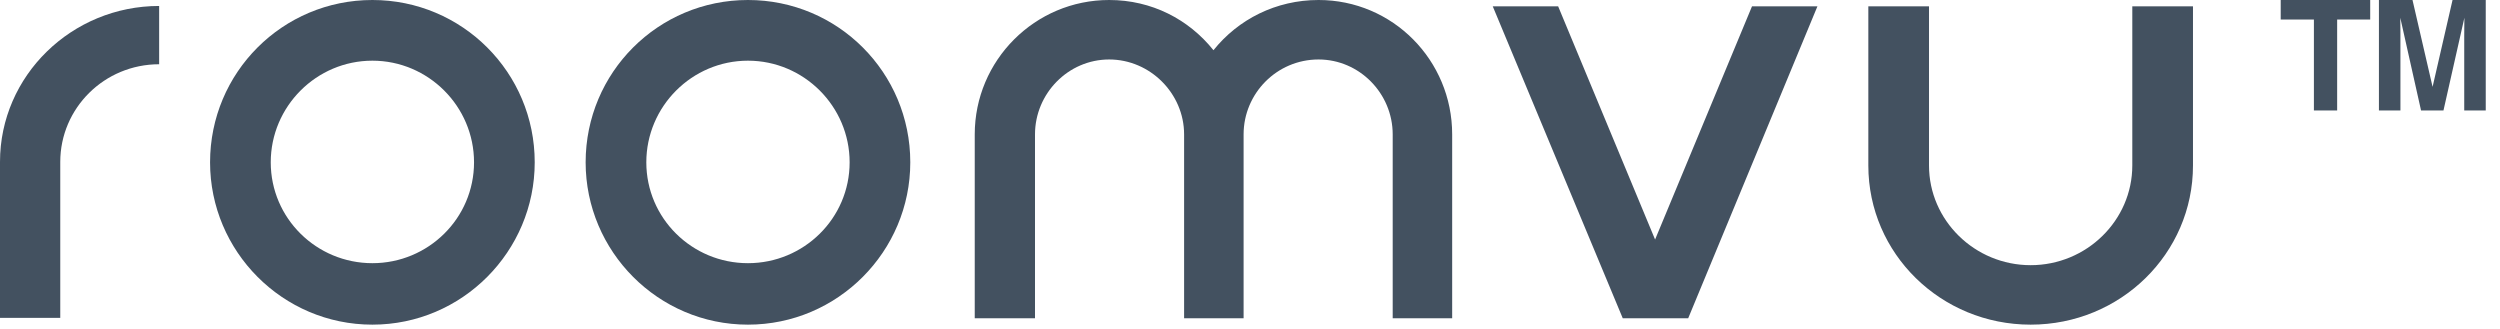
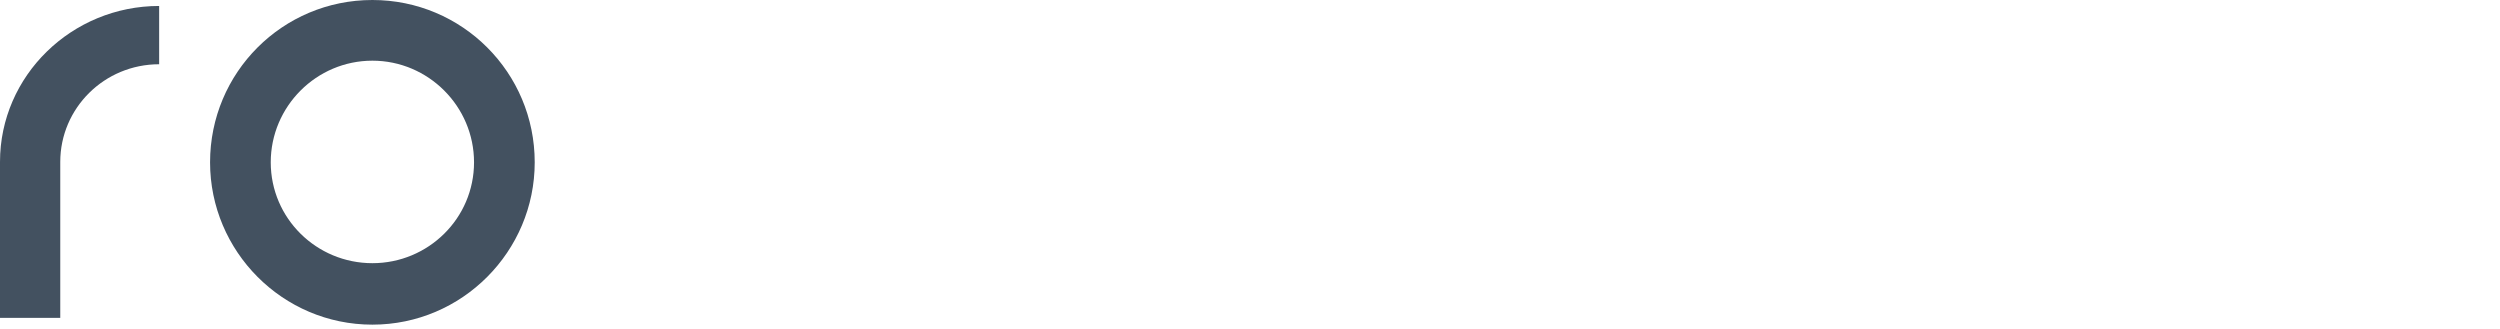
<svg xmlns="http://www.w3.org/2000/svg" width="114px" height="15px" viewBox="0 0 114 15" version="1.1">
  <title>Artboard Copy</title>
  <g id="Artboard-Copy" stroke="none" stroke-width="1" fill="none" fill-rule="evenodd">
    <g id="roomvu-logo" fill="#435160">
-       <path d="M47.196,14.514 L44.448,14.514 L44.448,6.129 C44.448,2.748 47.196,0 50.578,0 C52.516,0 54.207,0.881 55.334,2.29 C56.461,0.881 58.187,0 60.125,0 C63.507,0 66.219,2.748 66.219,6.129 L66.219,14.514 L63.507,14.514 L63.507,6.129 C63.507,4.263 61.992,2.712 60.125,2.712 C58.222,2.712 56.708,4.263 56.708,6.129 L56.708,14.514 L53.995,14.514 L53.995,6.129 C53.995,4.263 52.445,2.712 50.578,2.712 C48.711,2.712 47.196,4.263 47.196,6.129 L47.196,14.514 Z" id="M" />
-       <path d="M34.107,12.001 C31.556,12.001 29.472,9.953 29.472,7.402 C29.472,4.851 31.556,2.767 34.107,2.767 C36.658,2.767 38.743,4.851 38.743,7.402 C38.743,9.953 36.658,12.001 34.107,12.001 M34.107,0 C30.011,0 26.705,3.306 26.705,7.402 C26.705,11.462 30.011,14.804 34.107,14.804 C38.204,14.804 41.509,11.462 41.509,7.402 C41.509,3.306 38.204,0 34.107,0" id="O2" />
      <path d="M16.981,12.001 C14.43,12.001 12.346,9.953 12.346,7.402 C12.346,4.851 14.43,2.767 16.981,2.767 C19.532,2.767 21.616,4.851 21.616,7.402 C21.616,9.953 19.532,12.001 16.981,12.001 M16.981,0 C12.885,0 9.579,3.306 9.579,7.402 C9.579,11.462 12.885,14.804 16.981,14.804 C21.077,14.804 24.383,11.462 24.383,7.402 C24.383,3.306 21.077,0 16.981,0" id="O1" />
-       <path d="M97.233,0.29 L100,0.29 L100,7.547 C100,11.563 96.694,14.804 92.598,14.804 C88.502,14.804 85.196,11.563 85.196,7.547 L85.196,0.29 L87.963,0.29 L87.963,7.547 C87.963,10.048 90.047,12.092 92.598,12.092 C95.149,12.092 97.233,10.048 97.233,7.547 L97.233,0.29 Z" id="U" />
      <path d="M7.257,0.272 L7.257,2.93 C4.756,2.93 2.748,4.933 2.748,7.384 L2.748,14.496 L0,14.496 L0,7.384 C0,3.448 3.276,0.272 7.257,0.272" id="R" />
-       <polygon id="V" points="79.891 0.29 82.874 0.29 76.981 14.514 75.472 14.514 73.998 14.514 68.07 0.29 71.052 0.29 75.472 10.923" />
    </g>
-     <path d="M106.574,5.038 L106.574,0.892 L108.081,0.892 L108.081,0 L104,0 L104,0.892 L105.514,0.892 L105.514,5.038 L106.574,5.038 Z M109.46,5.038 L109.459,1.454 C109.459,1.385 109.458,1.307 109.457,1.219 C109.456,1.13 109.455,1.052 109.454,0.984 L109.453,0.81 L110.4,5.038 L111.422,5.038 L112.376,0.81 C112.376,0.906 112.375,1.042 112.372,1.219 C112.37,1.395 112.369,1.532 112.369,1.63 L112.369,5.038 L113.35,5.038 L113.35,0 L111.836,0 L110.926,3.961 L110.01,0 L108.479,0 L108.479,5.038 L109.46,5.038 Z" id="TM" fill="#435160" fill-rule="nonzero" />
  </g>
</svg>